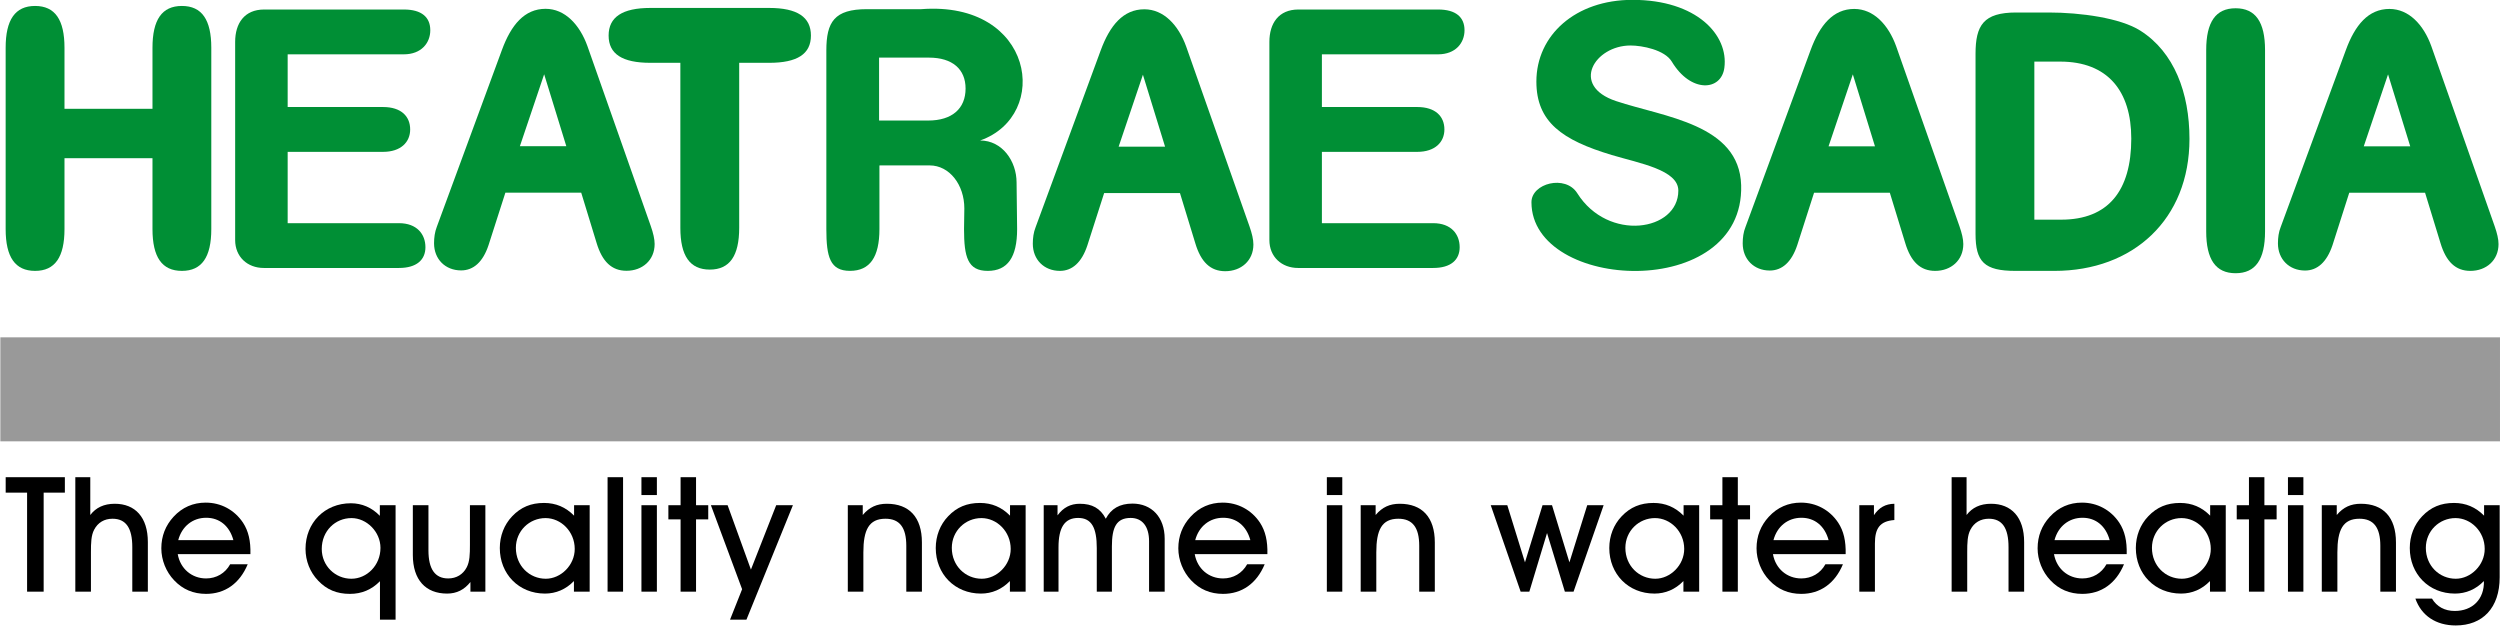
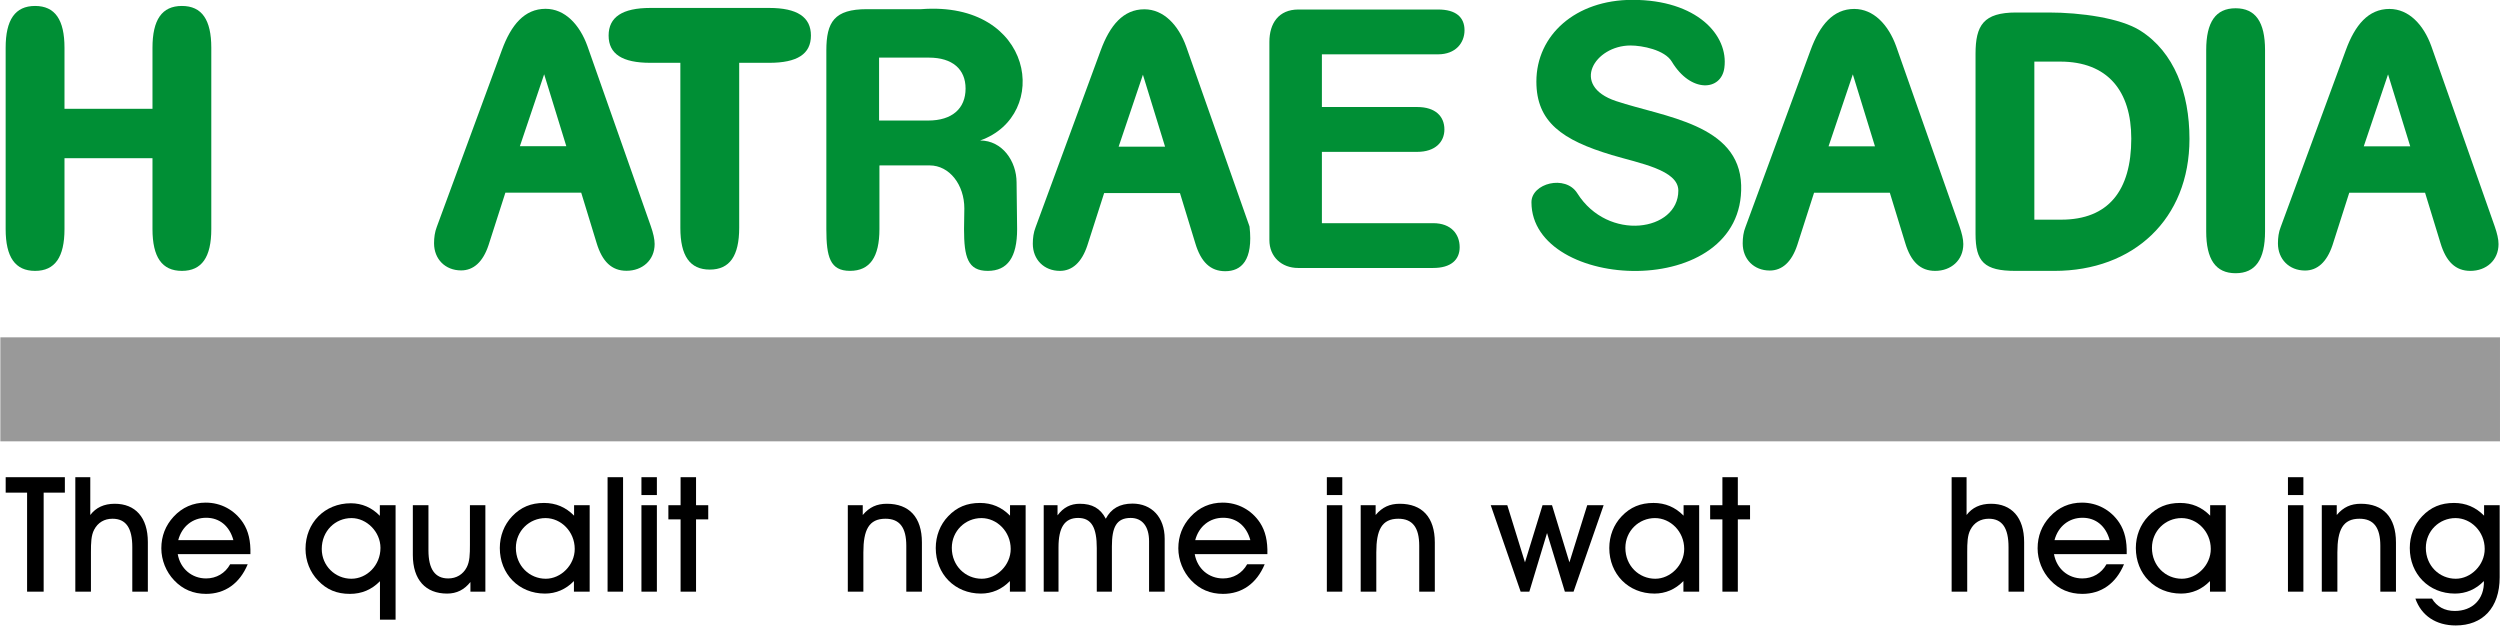
<svg xmlns="http://www.w3.org/2000/svg" width="392.2pt" height="98.2pt" viewBox="0 0 392.2 98.2" version="1.1">
  <defs>
    <clipPath id="clip1">
      <path d="M 0 52 L 392.199 52 L 392.199 70 L 0 70 Z M 0 52 " />
    </clipPath>
    <clipPath id="clip2">
      <path d="M 378 78 L 392.199 78 L 392.199 98.199 L 378 98.199 Z M 378 78 " />
    </clipPath>
  </defs>
  <g id="surface1">
    <path style=" stroke:none;fill-rule:evenodd;fill:rgb(0%,56.055%,20.776%);fill-opacity:1;" d="M 10.117 35.938 C 10.117 40.332 8.633 42.496 5.504 42.496 C 2.375 42.496 0.887 40.332 0.887 35.938 L 0.887 7.492 C 0.887 3.098 2.375 0.934 5.504 0.934 C 8.633 0.934 10.117 3.098 10.117 7.492 L 10.117 17.066 L 23.922 17.066 L 23.922 7.492 C 23.922 3.098 25.402 0.934 28.535 0.934 C 31.668 0.934 33.148 3.098 33.148 7.492 L 33.148 35.938 C 33.148 40.332 31.668 42.496 28.535 42.496 C 25.402 42.496 23.922 40.332 23.922 35.938 L 23.922 24.816 L 10.117 24.816 Z M 10.117 35.938 " />
    <path style=" stroke:none;fill-rule:evenodd;fill:rgb(0%,56.055%,20.776%);fill-opacity:1;" d="M 76.645 38.449 C 75.766 41.102 74.277 42.422 72.34 42.422 C 69.859 42.422 68.094 40.66 68.094 38.168 C 68.094 37.289 68.207 36.402 68.531 35.574 L 78.742 7.84 C 80.18 3.914 82.277 1.383 85.59 1.383 C 88.629 1.383 90.941 3.863 92.156 7.234 L 102.094 35.465 C 102.48 36.57 102.699 37.512 102.699 38.281 C 102.699 40.824 100.77 42.48 98.285 42.48 C 95.965 42.48 94.477 41.043 93.594 38.117 L 91.18 30.223 L 79.285 30.223 Z M 88.844 22.938 L 85.367 11.652 L 81.559 22.938 Z M 88.844 22.938 " />
    <path style=" stroke:none;fill-rule:evenodd;fill:rgb(0%,56.055%,20.776%);fill-opacity:1;" d="M 102.035 9.855 C 97.648 9.855 95.48 8.488 95.48 5.578 C 95.48 2.668 97.648 1.246 102.035 1.246 L 120.672 1.246 C 125.055 1.246 127.219 2.668 127.219 5.578 C 127.219 8.488 125.055 9.855 120.672 9.855 L 115.965 9.855 L 115.965 35.738 C 115.965 40.133 114.484 42.293 111.352 42.293 C 108.219 42.293 106.734 40.133 106.734 35.738 L 106.734 9.855 Z M 102.035 9.855 " />
    <path style=" stroke:none;fill-rule:evenodd;fill:rgb(0%,56.055%,20.776%);fill-opacity:1;" d="M 240.254 31.727 C 240.254 28.746 245.59 27.367 247.441 30.312 C 252.273 37.996 263.297 36.281 263.297 29.906 C 263.297 26.656 257.254 25.633 252.863 24.32 C 245.059 21.98 241.027 19.129 241.027 12.797 C 241.027 5.504 247.172 -0.023 256.109 -0.023 C 266.152 -0.023 271.215 5.48 270.516 10.648 C 270.027 14.289 265.246 14.629 262.27 9.664 C 261.156 7.816 257.617 7.137 255.797 7.137 C 250.188 7.137 246.266 13.441 253.531 15.859 C 261.051 18.371 272.867 19.457 273.152 29.047 C 273.691 47.355 240.254 45.734 240.254 31.727 Z M 240.254 31.727 " />
    <path style=" stroke:none;fill-rule:evenodd;fill:rgb(0%,56.055%,20.776%);fill-opacity:1;" d="M 335.781 4.812 C 341.078 8.168 343.484 14.559 343.484 21.797 C 343.484 34.402 334.672 42.496 322.305 42.496 L 316.188 42.496 C 311.285 42.496 309.922 41.07 309.922 36.68 L 309.922 8.461 C 309.922 3.957 311.176 1.961 316.301 1.961 L 321.391 1.961 C 326.402 1.961 332.648 2.816 335.781 4.812 Z M 323.363 34.461 C 330.77 34.461 334.355 29.898 334.355 21.742 C 334.355 14.277 330.652 9.664 323.195 9.664 L 319.148 9.664 L 319.148 34.461 Z M 323.363 34.461 " />
    <path style=" stroke:none;fill-rule:evenodd;fill:rgb(0%,56.055%,20.776%);fill-opacity:1;" d="M 350.723 42.863 C 347.59 42.863 346.109 40.699 346.109 36.305 L 346.109 7.859 C 346.109 3.465 347.59 1.297 350.723 1.297 C 353.855 1.297 355.34 3.465 355.34 7.859 L 355.34 36.305 C 355.34 40.699 353.855 42.863 350.723 42.863 Z M 350.723 42.863 " />
    <path style=" stroke:none;fill-rule:evenodd;fill:rgb(0%,56.055%,20.776%);fill-opacity:1;" d="M 145.84 25.949 L 137.965 25.953 L 137.965 35.934 C 137.965 40.32 136.48 42.492 133.348 42.492 C 130.215 42.492 129.637 40.32 129.637 35.934 L 129.637 7.938 C 129.637 3.434 130.887 1.438 136.016 1.438 L 144.52 1.438 C 162.246 0.082 164.926 18.113 153.762 22.039 C 157.242 22.039 159.48 25.293 159.48 28.629 L 159.566 35.938 C 159.566 40.332 158.09 42.496 154.953 42.496 C 151.82 42.496 151.238 40.332 151.238 35.938 L 151.285 32.691 C 151.285 29.004 148.965 25.949 145.84 25.949 Z M 145.613 18.91 C 149.371 18.91 151.48 17.027 151.48 13.891 C 151.48 10.867 149.43 9.039 145.727 9.039 L 137.91 9.039 L 137.91 18.91 Z M 145.613 18.91 " />
-     <path style=" stroke:none;fill-rule:evenodd;fill:rgb(0%,56.055%,20.776%);fill-opacity:1;" d="M 170.578 38.52 C 169.699 41.168 168.211 42.496 166.277 42.496 C 163.797 42.496 162.027 40.73 162.027 38.242 C 162.027 37.359 162.137 36.473 162.465 35.648 L 172.676 7.91 C 174.113 3.992 176.215 1.457 179.523 1.457 C 182.559 1.457 184.879 3.938 186.09 7.305 L 196.027 35.535 C 196.414 36.641 196.633 37.578 196.633 38.352 C 196.633 40.895 194.703 42.547 192.219 42.547 C 189.898 42.547 188.41 41.117 187.527 38.188 L 185.113 30.289 L 173.219 30.289 Z M 182.777 23.012 L 179.301 11.723 L 175.492 23.012 Z M 182.777 23.012 " />
+     <path style=" stroke:none;fill-rule:evenodd;fill:rgb(0%,56.055%,20.776%);fill-opacity:1;" d="M 170.578 38.52 C 169.699 41.168 168.211 42.496 166.277 42.496 C 163.797 42.496 162.027 40.73 162.027 38.242 C 162.027 37.359 162.137 36.473 162.465 35.648 L 172.676 7.91 C 174.113 3.992 176.215 1.457 179.523 1.457 C 182.559 1.457 184.879 3.938 186.09 7.305 L 196.027 35.535 C 196.633 40.895 194.703 42.547 192.219 42.547 C 189.898 42.547 188.41 41.117 187.527 38.188 L 185.113 30.289 L 173.219 30.289 Z M 182.777 23.012 L 179.301 11.723 L 175.492 23.012 Z M 182.777 23.012 " />
    <path style=" stroke:none;fill-rule:evenodd;fill:rgb(0%,56.055%,20.776%);fill-opacity:1;" d="M 281.949 38.465 C 281.066 41.117 279.574 42.441 277.641 42.441 C 275.16 42.441 273.395 40.668 273.395 38.188 C 273.395 37.305 273.504 36.414 273.84 35.59 L 284.047 7.859 C 285.484 3.938 287.586 1.402 290.891 1.402 C 293.926 1.402 296.246 3.879 297.465 7.246 L 307.395 35.48 C 307.781 36.586 308.004 37.527 308.004 38.293 C 308.004 40.84 306.07 42.496 303.59 42.496 C 301.266 42.496 299.777 41.062 298.895 38.133 L 296.477 30.238 L 284.59 30.238 Z M 294.145 22.957 L 290.672 11.664 L 286.863 22.957 Z M 294.145 22.957 " />
    <path style=" stroke:none;fill-rule:evenodd;fill:rgb(0%,56.055%,20.776%);fill-opacity:1;" d="M 365.922 38.465 C 365.031 41.117 363.547 42.441 361.613 42.441 C 359.129 42.441 357.363 40.668 357.363 38.188 C 357.363 37.305 357.473 36.414 357.805 35.59 L 368.016 7.859 C 369.449 3.938 371.547 1.402 374.855 1.402 C 377.895 1.402 380.215 3.879 381.426 7.246 L 391.359 35.48 C 391.746 36.586 391.969 37.527 391.969 38.293 C 391.969 40.84 390.035 42.496 387.551 42.496 C 385.234 42.496 383.746 41.062 382.863 38.133 L 380.445 30.238 L 368.551 30.238 Z M 378.117 22.957 L 374.637 11.664 L 370.828 22.957 Z M 378.117 22.957 " />
    <g clip-path="url(#clip1)" clip-rule="nonzero">
      <path style=" stroke:none;fill-rule:evenodd;fill:rgb(59.959%,59.959%,59.959%);fill-opacity:1;" d="M 0.055 69.238 L 392.285 69.238 L 392.285 52.918 L 0.055 52.918 Z M 0.055 69.238 " />
    </g>
    <path style=" stroke:none;fill-rule:evenodd;fill:rgb(0%,0%,0%);fill-opacity:1;" d="M 4.25 92.82 L 4.25 77.285 L 0.891 77.285 L 0.891 74.863 L 10.176 74.863 L 10.176 77.285 L 6.848 77.285 L 6.848 92.82 Z M 4.25 92.82 " />
    <path style=" stroke:none;fill-rule:evenodd;fill:rgb(0%,0%,0%);fill-opacity:1;" d="M 11.816 92.82 L 11.816 74.863 L 14.164 74.863 L 14.164 80.793 C 15.047 79.633 16.309 79.031 18.004 79.031 C 21.207 79.031 23.195 81.148 23.195 85.039 L 23.195 92.82 L 20.754 92.82 L 20.754 85.824 C 20.754 82.84 19.766 81.379 17.648 81.379 C 16.359 81.379 15.352 81.984 14.77 83.098 C 14.293 84.004 14.266 85.164 14.266 86.656 L 14.266 92.82 Z M 11.816 92.82 " />
    <path style=" stroke:none;fill-rule:evenodd;fill:rgb(0%,0%,0%);fill-opacity:1;" d="M 32.328 90.746 C 33.938 90.746 35.328 89.938 36.105 88.527 L 38.859 88.527 C 37.598 91.555 35.273 93.168 32.328 93.168 C 30.332 93.168 28.664 92.461 27.332 91.051 C 26.039 89.707 25.309 87.844 25.309 86.023 C 25.309 84.105 25.965 82.441 27.223 81.074 C 28.59 79.586 30.305 78.852 32.273 78.852 C 34.645 78.852 36.789 79.988 38.129 82.008 C 38.984 83.32 39.34 84.887 39.285 86.934 L 27.883 86.934 C 28.285 89.23 30.102 90.746 32.328 90.746 Z M 32.348 81.227 C 30.23 81.227 28.539 82.566 27.961 84.738 L 36.613 84.738 C 36.008 82.516 34.441 81.227 32.348 81.227 Z M 32.348 81.227 " />
    <path style=" stroke:none;fill-rule:evenodd;fill:rgb(0%,0%,0%);fill-opacity:1;" d="M 59.609 97.211 L 59.609 91.18 C 58.297 92.516 56.734 93.168 54.891 93.168 C 52.848 93.168 51.258 92.516 49.895 91.074 C 48.637 89.762 47.93 87.996 47.93 86.102 C 47.93 82.035 50.93 78.953 55.043 78.953 C 56.762 78.953 58.328 79.613 59.59 80.922 L 59.59 79.258 L 62.059 79.258 L 62.059 97.211 Z M 50.477 86.121 C 50.477 88.777 52.598 90.793 55.121 90.793 C 57.543 90.793 59.688 88.703 59.688 85.949 C 59.688 83.422 57.516 81.277 55.145 81.277 C 52.598 81.277 50.477 83.293 50.477 86.121 Z M 50.477 86.121 " />
    <path style=" stroke:none;fill-rule:evenodd;fill:rgb(0%,0%,0%);fill-opacity:1;" d="M 73.801 92.82 L 73.801 91.305 C 72.84 92.516 71.652 93.121 70.141 93.121 C 66.785 93.121 64.766 90.977 64.766 87.059 L 64.766 79.258 L 67.215 79.258 L 67.215 86.352 C 67.215 89.281 68.246 90.746 70.316 90.746 C 71.602 90.746 72.637 90.117 73.215 89.008 C 73.695 88.094 73.723 86.961 73.723 85.473 L 73.723 79.258 L 76.145 79.258 L 76.145 92.82 Z M 73.801 92.82 " />
    <path style=" stroke:none;fill-rule:evenodd;fill:rgb(0%,0%,0%);fill-opacity:1;" d="M 90.039 91.152 C 88.777 92.461 87.215 93.121 85.496 93.121 C 81.383 93.121 78.41 90.043 78.41 85.977 C 78.41 84.082 79.09 82.312 80.348 80.996 C 81.715 79.559 83.301 78.902 85.344 78.902 C 87.191 78.902 88.754 79.559 90.062 80.898 L 90.062 79.258 L 92.508 79.258 L 92.508 92.82 L 90.039 92.82 Z M 85.621 90.793 C 87.996 90.793 90.164 88.652 90.164 86.121 C 90.164 83.371 87.996 81.277 85.578 81.277 C 83.051 81.277 80.93 83.293 80.93 85.949 C 80.93 88.777 83.078 90.793 85.621 90.793 Z M 85.621 90.793 " />
    <path style=" stroke:none;fill-rule:evenodd;fill:rgb(0%,0%,0%);fill-opacity:1;" d="M 95.316 92.82 L 97.746 92.82 L 97.746 74.863 L 95.316 74.863 Z M 95.316 92.82 " />
    <path style=" stroke:none;fill-rule:evenodd;fill:rgb(0%,0%,0%);fill-opacity:1;" d="M 100.629 79.258 L 103.051 79.258 L 103.051 92.82 L 100.629 92.82 Z M 100.629 74.863 L 103.051 74.863 L 103.051 77.664 L 100.629 77.664 Z M 100.629 74.863 " />
    <path style=" stroke:none;fill-rule:evenodd;fill:rgb(0%,0%,0%);fill-opacity:1;" d="M 106.77 81.48 L 104.855 81.48 L 104.855 79.258 L 106.77 79.258 L 106.77 74.863 L 109.195 74.863 L 109.195 79.258 L 111.109 79.258 L 111.109 81.48 L 109.195 81.48 L 109.195 92.82 L 106.77 92.82 Z M 106.77 81.48 " />
-     <path style=" stroke:none;fill-rule:evenodd;fill:rgb(0%,0%,0%);fill-opacity:1;" d="M 114.148 79.258 L 117.805 89.359 L 121.77 79.258 L 124.391 79.258 L 117.102 97.211 L 114.527 97.211 L 116.422 92.438 L 111.527 79.258 Z M 114.148 79.258 " />
    <path style=" stroke:none;fill-rule:evenodd;fill:rgb(0%,0%,0%);fill-opacity:1;" d="M 133.004 92.82 L 133.004 79.258 L 135.348 79.258 L 135.348 80.793 C 136.379 79.559 137.566 79.031 139.129 79.031 C 142.637 79.031 144.629 81.148 144.629 85.09 L 144.629 92.82 L 142.18 92.82 L 142.18 85.621 C 142.18 82.77 141.148 81.379 138.906 81.379 C 136.305 81.379 135.445 83.145 135.445 86.656 L 135.445 92.82 Z M 133.004 92.82 " />
    <path style=" stroke:none;fill-rule:evenodd;fill:rgb(0%,0%,0%);fill-opacity:1;" d="M 158.434 91.152 C 157.172 92.461 155.605 93.121 153.891 93.121 C 149.777 93.121 146.801 90.043 146.801 85.977 C 146.801 84.082 147.48 82.312 148.742 80.996 C 150.105 79.559 151.695 78.902 153.738 78.902 C 155.578 78.902 157.145 79.559 158.453 80.898 L 158.453 79.258 L 160.902 79.258 L 160.902 92.82 L 158.434 92.82 Z M 154.016 90.793 C 156.387 90.793 158.559 88.652 158.559 86.121 C 158.559 83.371 156.387 81.277 153.965 81.277 C 151.441 81.277 149.32 83.293 149.32 85.949 C 149.32 88.777 151.469 90.793 154.016 90.793 Z M 154.016 90.793 " />
    <path style=" stroke:none;fill-rule:evenodd;fill:rgb(0%,0%,0%);fill-opacity:1;" d="M 169.137 81.254 C 166.992 81.254 166.059 82.789 166.059 85.871 L 166.059 92.82 L 163.738 92.82 L 163.738 79.258 L 165.906 79.258 L 165.906 80.848 C 166.816 79.613 167.953 79.031 169.391 79.031 C 171.336 79.031 172.621 79.738 173.477 81.379 C 174.309 79.789 175.672 79.004 177.664 79.004 C 180.641 79.004 182.715 81.102 182.715 84.535 L 182.715 92.82 L 180.266 92.82 L 180.266 84.914 C 180.266 82.566 179.18 81.254 177.387 81.254 C 175.141 81.254 174.434 82.715 174.434 85.723 L 174.434 92.82 L 172.062 92.82 L 172.062 85.977 C 172.062 82.84 171.281 81.254 169.137 81.254 Z M 169.137 81.254 " />
    <path style=" stroke:none;fill-rule:evenodd;fill:rgb(0%,0%,0%);fill-opacity:1;" d="M 191.867 90.746 C 193.48 90.746 194.871 89.938 195.652 88.527 L 198.402 88.527 C 197.141 91.555 194.816 93.168 191.867 93.168 C 189.871 93.168 188.215 92.461 186.871 91.051 C 185.59 89.707 184.855 87.844 184.855 86.023 C 184.855 84.105 185.508 82.441 186.77 81.074 C 188.133 79.586 189.848 78.852 191.816 78.852 C 194.188 78.852 196.336 79.988 197.672 82.008 C 198.527 83.32 198.879 84.887 198.828 86.934 L 187.43 86.934 C 187.828 89.23 189.648 90.746 191.867 90.746 Z M 191.895 81.227 C 189.773 81.227 188.086 82.566 187.504 84.738 L 196.156 84.738 C 195.551 82.516 193.988 81.227 191.895 81.227 Z M 191.895 81.227 " />
    <path style=" stroke:none;fill-rule:evenodd;fill:rgb(0%,0%,0%);fill-opacity:1;" d="M 208.156 79.258 L 210.578 79.258 L 210.578 92.82 L 208.156 92.82 Z M 208.156 74.863 L 210.578 74.863 L 210.578 77.664 L 208.156 77.664 Z M 208.156 74.863 " />
    <path style=" stroke:none;fill-rule:evenodd;fill:rgb(0%,0%,0%);fill-opacity:1;" d="M 213.465 92.82 L 213.465 79.258 L 215.809 79.258 L 215.809 80.793 C 216.844 79.559 218.031 79.031 219.594 79.031 C 223.102 79.031 225.094 81.148 225.094 85.09 L 225.094 92.82 L 222.648 92.82 L 222.648 85.621 C 222.648 82.77 221.613 81.379 219.367 81.379 C 216.77 81.379 215.914 83.145 215.914 86.656 L 215.914 92.82 Z M 213.465 92.82 " />
    <path style=" stroke:none;fill-rule:evenodd;fill:rgb(0%,0%,0%);fill-opacity:1;" d="M 239.922 92.82 L 238.559 92.82 L 233.867 79.258 L 236.465 79.258 L 239.238 88.223 L 241.992 79.258 L 243.48 79.258 L 246.211 88.223 L 249.004 79.258 L 251.578 79.258 L 246.859 92.82 L 245.496 92.82 L 242.699 83.621 Z M 239.922 92.82 " />
    <path style=" stroke:none;fill-rule:evenodd;fill:rgb(0%,0%,0%);fill-opacity:1;" d="M 264.094 91.152 C 262.84 92.461 261.27 93.121 259.551 93.121 C 255.441 93.121 252.465 90.043 252.465 85.977 C 252.465 84.082 253.145 82.312 254.406 80.996 C 255.77 79.559 257.359 78.902 259.402 78.902 C 261.246 78.902 262.809 79.559 264.121 80.898 L 264.121 79.258 L 266.566 79.258 L 266.566 92.82 L 264.094 92.82 Z M 259.68 90.793 C 262.051 90.793 264.219 88.652 264.219 86.121 C 264.219 83.371 262.051 81.277 259.629 81.277 C 257.109 81.277 254.988 83.293 254.988 85.949 C 254.988 88.777 257.133 90.793 259.68 90.793 Z M 259.68 90.793 " />
    <path style=" stroke:none;fill-rule:evenodd;fill:rgb(0%,0%,0%);fill-opacity:1;" d="M 270.211 81.48 L 268.289 81.48 L 268.289 79.258 L 270.211 79.258 L 270.211 74.863 L 272.629 74.863 L 272.629 79.258 L 274.547 79.258 L 274.547 81.48 L 272.629 81.48 L 272.629 92.82 L 270.211 92.82 Z M 270.211 81.48 " />
-     <path style=" stroke:none;fill-rule:evenodd;fill:rgb(0%,0%,0%);fill-opacity:1;" d="M 282.586 90.746 C 284.195 90.746 285.59 89.938 286.367 88.527 L 289.117 88.527 C 287.855 91.555 285.535 93.168 282.586 93.168 C 280.59 93.168 278.922 92.461 277.59 91.051 C 276.301 89.707 275.566 87.844 275.566 86.023 C 275.566 84.105 276.223 82.441 277.484 81.074 C 278.848 79.586 280.562 78.852 282.531 78.852 C 284.902 78.852 287.047 79.988 288.383 82.008 C 289.242 83.32 289.594 84.887 289.547 86.934 L 278.141 86.934 C 278.547 89.23 280.359 90.746 282.586 90.746 Z M 282.605 81.227 C 280.488 81.227 278.797 82.566 278.219 84.738 L 286.871 84.738 C 286.266 82.516 284.699 81.227 282.605 81.227 Z M 282.605 81.227 " />
-     <path style=" stroke:none;fill-rule:evenodd;fill:rgb(0%,0%,0%);fill-opacity:1;" d="M 291.688 92.82 L 291.688 79.258 L 293.984 79.258 L 293.984 80.82 C 294.789 79.613 295.801 79.055 297.188 79.031 L 297.188 81.582 C 294.895 81.758 294.137 82.895 294.137 85.266 L 294.137 92.82 Z M 291.688 92.82 " />
    <path style=" stroke:none;fill-rule:evenodd;fill:rgb(0%,0%,0%);fill-opacity:1;" d="M 306.172 92.82 L 306.172 74.863 L 308.516 74.863 L 308.516 80.793 C 309.398 79.633 310.66 79.031 312.348 79.031 C 315.555 79.031 317.547 81.148 317.547 85.039 L 317.547 92.82 L 315.098 92.82 L 315.098 85.824 C 315.098 82.84 314.113 81.379 312.004 81.379 C 310.715 81.379 309.699 81.984 309.121 83.098 C 308.645 84.004 308.617 85.164 308.617 86.656 L 308.617 92.82 Z M 306.172 92.82 " />
    <path style=" stroke:none;fill-rule:evenodd;fill:rgb(0%,0%,0%);fill-opacity:1;" d="M 326.676 90.746 C 328.289 90.746 329.676 89.938 330.461 88.527 L 333.211 88.527 C 331.949 91.555 329.629 93.168 326.676 93.168 C 324.68 93.168 323.012 92.461 321.68 91.051 C 320.391 89.707 319.66 87.844 319.66 86.023 C 319.66 84.105 320.312 82.441 321.574 81.074 C 322.941 79.586 324.652 78.852 326.621 78.852 C 328.992 78.852 331.141 79.988 332.477 82.008 C 333.336 83.32 333.688 84.887 333.637 86.934 L 322.23 86.934 C 322.637 89.23 324.449 90.746 326.676 90.746 Z M 326.699 81.227 C 324.586 81.227 322.887 82.566 322.309 84.738 L 330.965 84.738 C 330.359 82.516 328.797 81.227 326.699 81.227 Z M 326.699 81.227 " />
    <path style=" stroke:none;fill-rule:evenodd;fill:rgb(0%,0%,0%);fill-opacity:1;" d="M 346.703 91.152 C 345.445 92.461 343.879 93.121 342.164 93.121 C 338.051 93.121 335.07 90.043 335.07 85.977 C 335.07 84.082 335.754 82.312 337.016 80.996 C 338.379 79.559 339.969 78.902 342.012 78.902 C 343.855 78.902 345.422 79.559 346.73 80.898 L 346.73 79.258 L 349.176 79.258 L 349.176 92.82 L 346.703 92.82 Z M 342.289 90.793 C 344.66 90.793 346.828 88.652 346.828 86.121 C 346.828 83.371 344.66 81.277 342.238 81.277 C 339.715 81.277 337.598 83.293 337.598 85.949 C 337.598 88.777 339.738 90.793 342.289 90.793 Z M 342.289 90.793 " />
-     <path style=" stroke:none;fill-rule:evenodd;fill:rgb(0%,0%,0%);fill-opacity:1;" d="M 352.816 81.48 L 350.898 81.48 L 350.898 79.258 L 352.816 79.258 L 352.816 74.863 L 355.238 74.863 L 355.238 79.258 L 357.156 79.258 L 357.156 81.48 L 355.238 81.48 L 355.238 92.82 L 352.816 92.82 Z M 352.816 81.48 " />
    <path style=" stroke:none;fill-rule:evenodd;fill:rgb(0%,0%,0%);fill-opacity:1;" d="M 358.934 79.258 L 361.355 79.258 L 361.355 92.82 L 358.934 92.82 Z M 358.934 74.863 L 361.355 74.863 L 361.355 77.664 L 358.934 77.664 Z M 358.934 74.863 " />
    <path style=" stroke:none;fill-rule:evenodd;fill:rgb(0%,0%,0%);fill-opacity:1;" d="M 364.242 92.82 L 364.242 79.258 L 366.59 79.258 L 366.59 80.793 C 367.621 79.559 368.809 79.031 370.371 79.031 C 373.879 79.031 375.879 81.148 375.879 85.09 L 375.879 92.82 L 373.426 92.82 L 373.426 85.621 C 373.426 82.77 372.395 81.379 370.148 81.379 C 367.547 81.379 366.688 83.145 366.688 86.656 L 366.688 92.82 Z M 364.242 92.82 " />
    <g clip-path="url(#clip2)" clip-rule="nonzero">
      <path style=" stroke:none;fill-rule:evenodd;fill:rgb(0%,0%,0%);fill-opacity:1;" d="M 381.527 93.906 C 382.281 95.168 383.516 95.848 385.105 95.848 C 387.859 95.848 389.754 94.031 389.676 91.152 C 388.414 92.461 386.848 93.121 385.133 93.121 C 381.023 93.121 378.047 90.043 378.047 85.977 C 378.047 84.082 378.727 82.312 379.984 80.996 C 381.348 79.559 382.938 78.902 384.98 78.902 C 386.82 78.902 388.387 79.559 389.703 80.898 L 389.703 79.258 L 392.148 79.258 L 392.148 90.57 C 392.148 95.371 389.473 98.121 385.258 98.121 C 382.156 98.121 379.859 96.582 378.926 93.906 Z M 385.258 90.793 C 387.629 90.793 389.801 88.652 389.801 86.121 C 389.801 83.371 387.629 81.277 385.215 81.277 C 382.684 81.277 380.566 83.293 380.566 85.949 C 380.566 88.777 382.715 90.793 385.258 90.793 Z M 385.258 90.793 " />
    </g>
-     <path style=" stroke:none;fill-rule:evenodd;fill:rgb(0%,56.055%,20.776%);fill-opacity:1;" d="M 36.891 6.574 C 36.891 3.652 38.348 1.492 41.441 1.492 L 63.355 1.492 C 66.156 1.492 67.504 2.707 67.504 4.746 C 67.504 6.734 66.098 8.523 63.355 8.523 L 45.129 8.523 L 45.129 16.789 L 60.09 16.789 C 62.953 16.789 64.348 18.266 64.348 20.309 C 64.348 22.289 62.891 23.824 60.09 23.824 L 45.129 23.824 L 45.129 35.012 L 62.598 35.012 C 65.398 35.012 66.742 36.742 66.742 38.785 C 66.742 40.773 65.34 42.039 62.598 42.039 L 41.383 42.039 C 38.816 42.039 36.891 40.289 36.891 37.664 Z M 36.891 6.574 " />
    <path style=" stroke:none;fill-rule:evenodd;fill:rgb(0%,56.055%,20.776%);fill-opacity:1;" d="M 199.141 6.574 C 199.141 3.652 200.602 1.492 203.691 1.492 L 225.609 1.492 C 228.41 1.492 229.754 2.707 229.754 4.746 C 229.754 6.734 228.348 8.523 225.609 8.523 L 207.379 8.523 L 207.379 16.789 L 222.34 16.789 C 225.199 16.789 226.598 18.266 226.598 20.309 C 226.598 22.289 225.141 23.824 222.34 23.824 L 207.379 23.824 L 207.379 35.012 L 224.848 35.012 C 227.652 35.012 228.992 36.742 228.992 38.785 C 228.992 40.773 227.594 42.039 224.848 42.039 L 203.637 42.039 C 201.07 42.039 199.141 40.289 199.141 37.664 Z M 199.141 6.574 " />
  </g>
</svg>